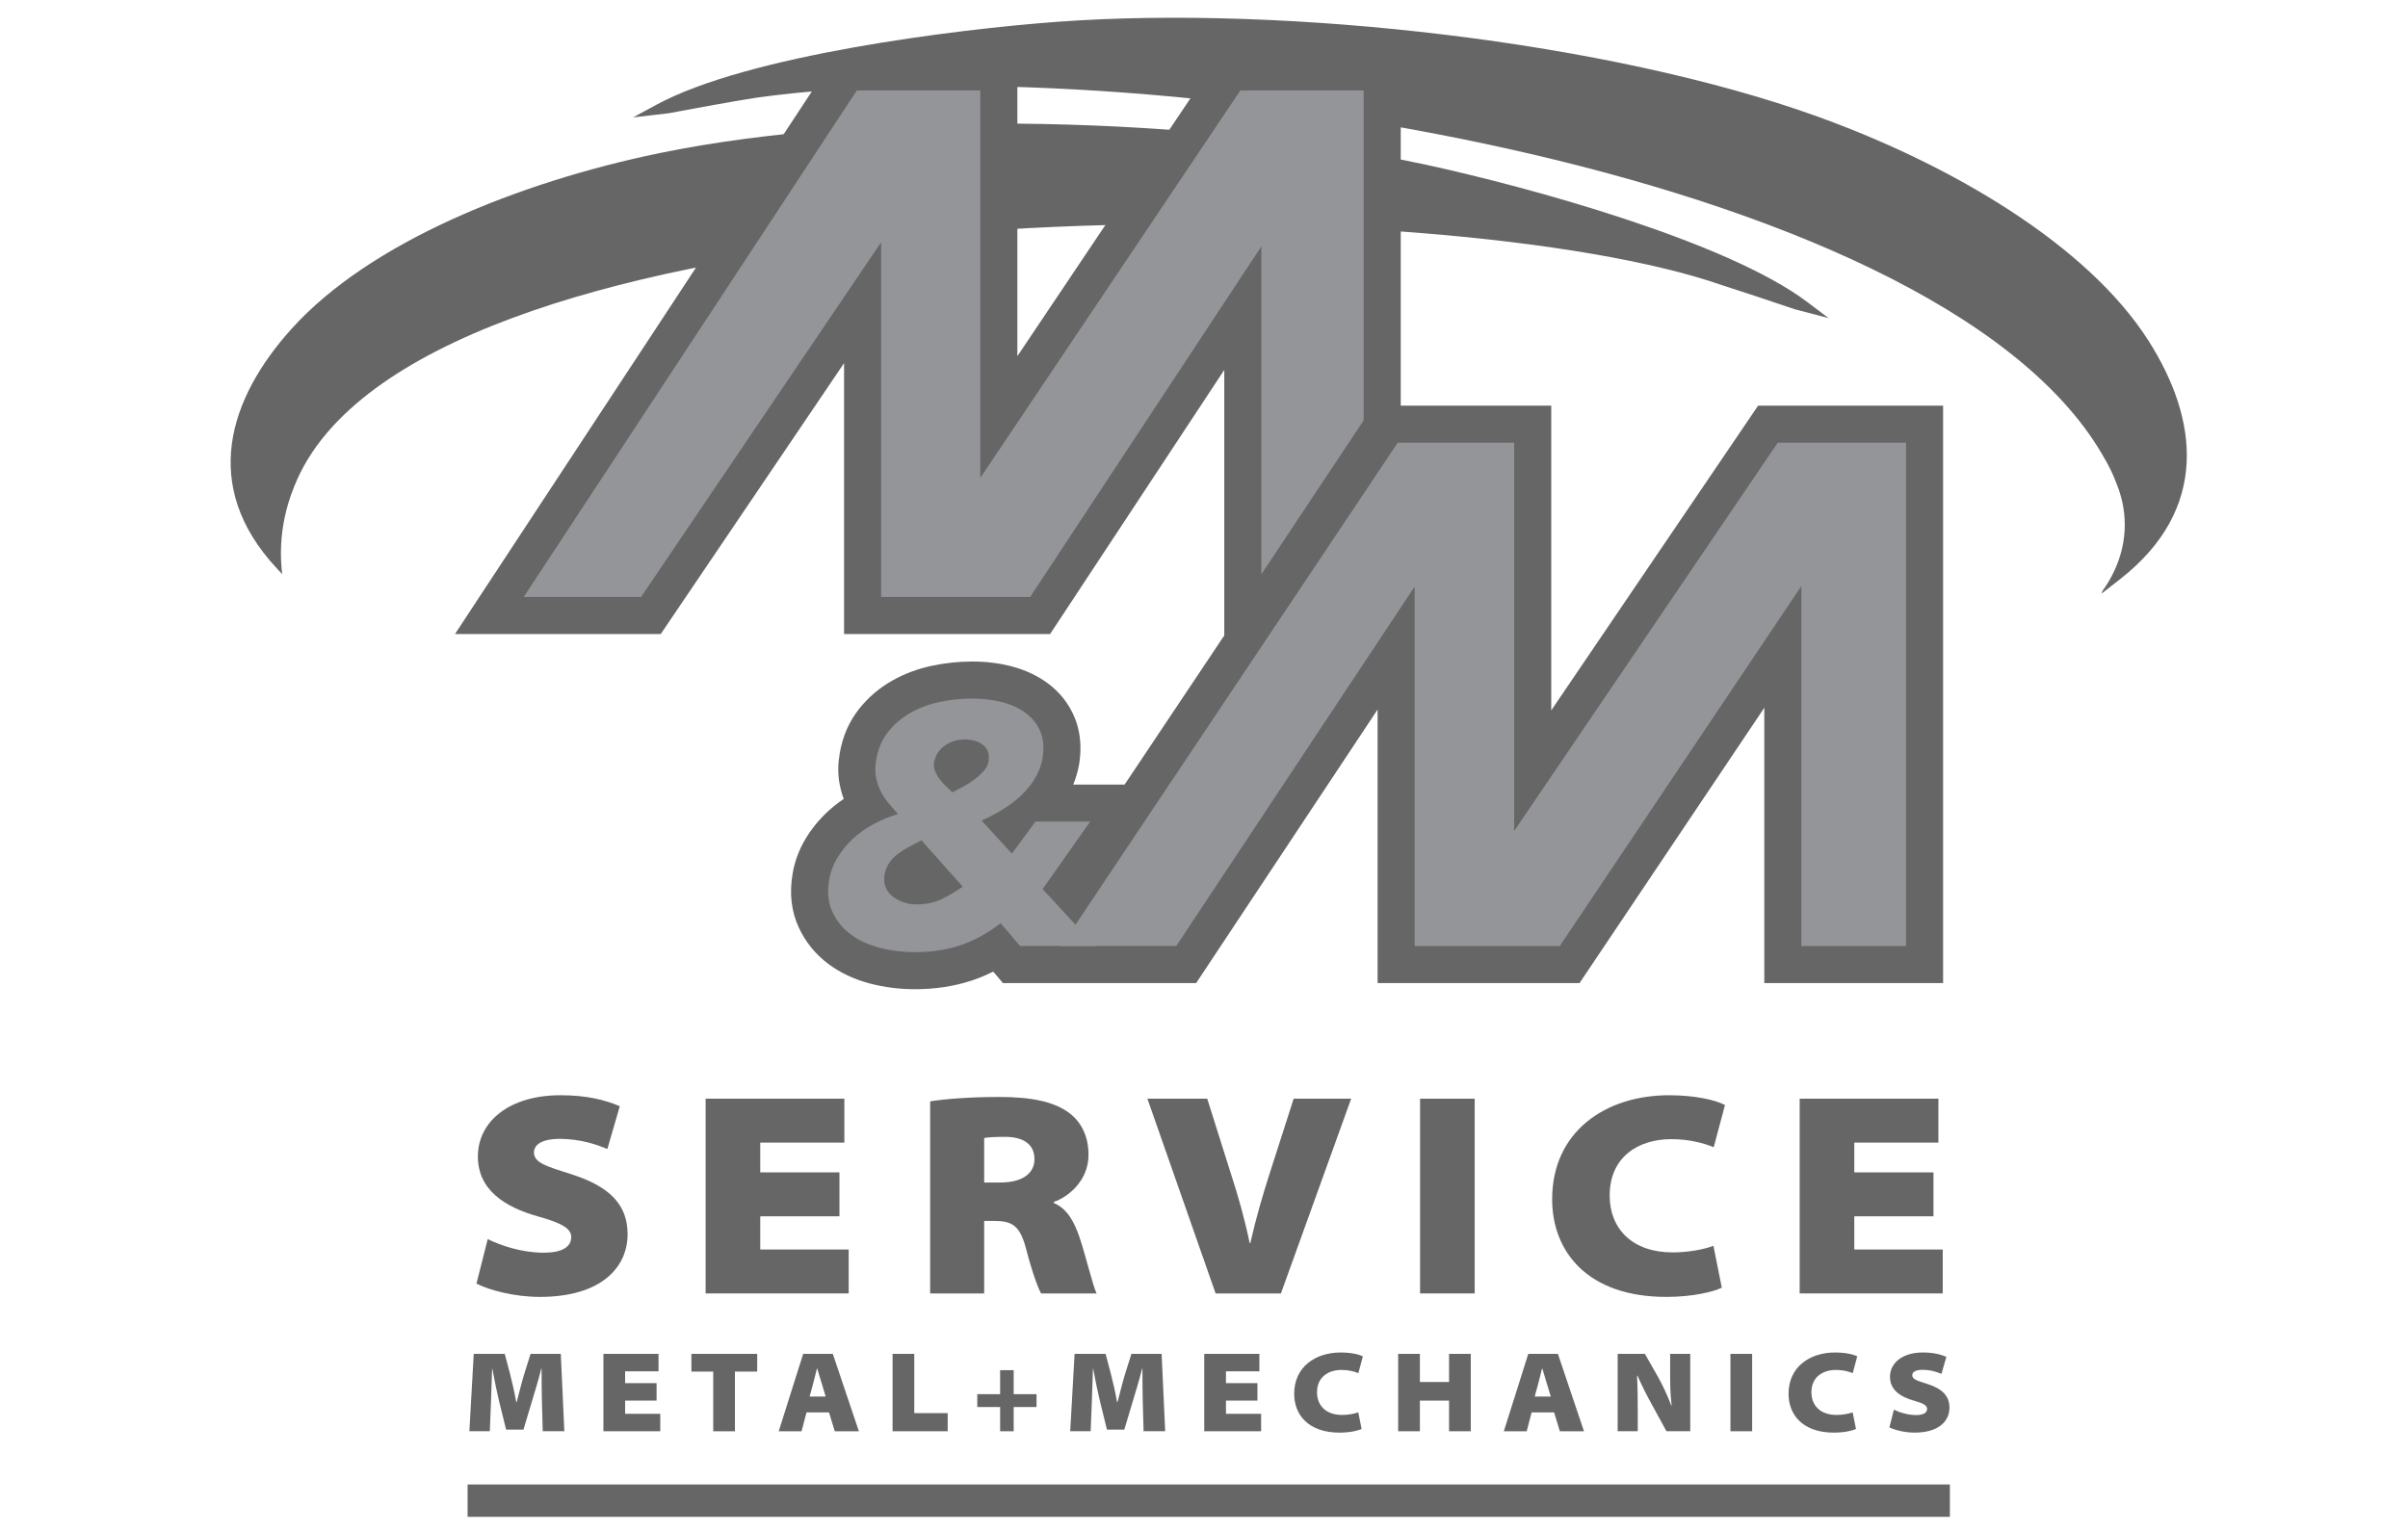
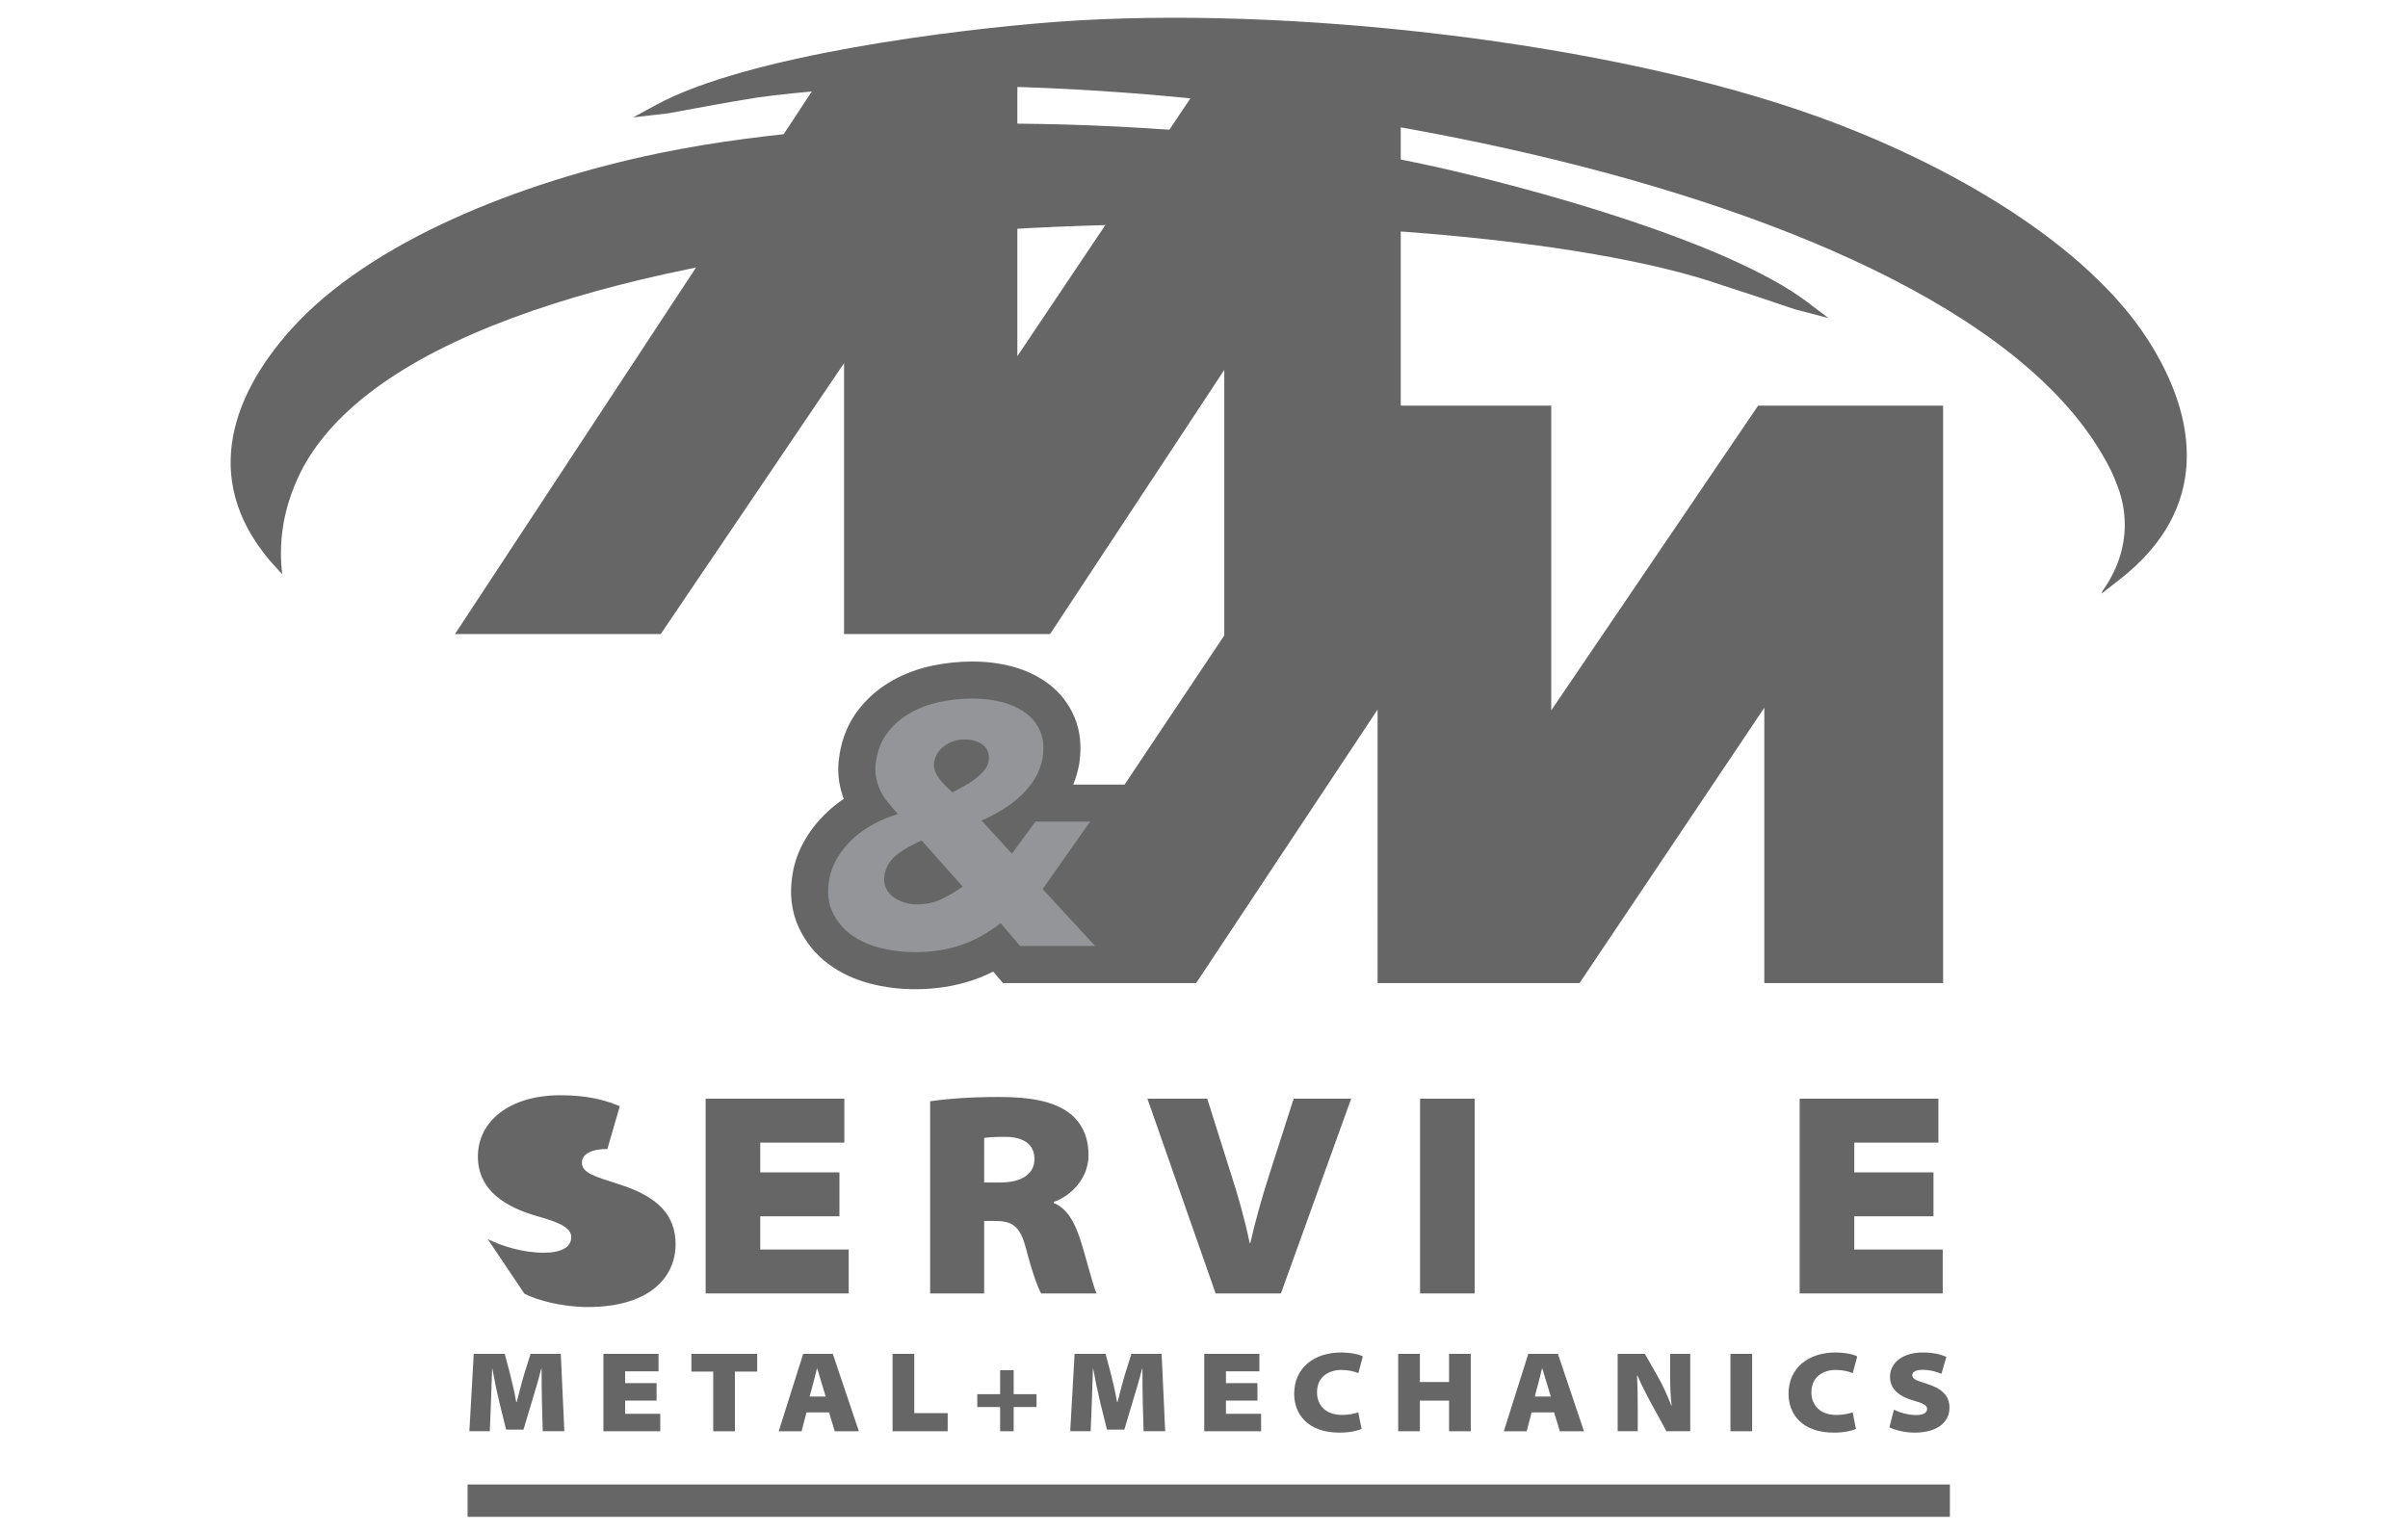
<svg xmlns="http://www.w3.org/2000/svg" version="1.1" id="Calque_1" x="0px" y="0px" viewBox="0 0 220 140" enable-background="new 0 0 220 140" xml:space="preserve">
  <g>
    <g>
      <g>
        <path fill="#666666" d="M165.145,27.623c-7.382-5.59-25.646-10.57-34.815-12.559c-20.286-4.396-50.083-5.209-70.14-1.058     c-12.78,2.645-26.419,8.115-33.558,16.051c-5.715,6.349-8.356,14.347-1.358,21.869c0.161,0.173,0.337,0.363,0.51,0.548     c-0.076-0.629-0.118-1.267-0.118-1.912c0-1.809,0.312-3.56,0.884-5.224c0.019-0.057,0.041-0.113,0.06-0.17     c0.088-0.248,0.182-0.495,0.282-0.739c0.682-1.721,1.681-3.335,2.961-4.847c0.021-0.025,0.043-0.05,0.064-0.075     c19.412-22.7,102.384-22.212,127.461-13.429c2.05,0.652,4.193,1.373,6.564,2.175c1.41,0.37,3.118,0.818,3.118,0.818     S165.774,28.097,165.145,27.623z" />
      </g>
      <g>
        <path fill="#666666" d="M196.309,31.165c-5.607-8.825-18.078-16.116-30.216-20.499c-19.048-6.879-48.613-10.207-69.443-8.678     c-9.413,0.69-28.35,3.077-36.657,7.573c-0.706,0.382-2.155,1.166-2.155,1.166s1.767-0.206,3.228-0.374     c2.928-0.547,5.52-1.024,8.01-1.423c33.978-4.74,107.434,6.168,122.938,32.517c0.791,1.341,1.001,1.835,1.345,2.722     c0.494,1.199,0.764,2.466,0.764,3.778c0,2.175-0.733,4.227-2.025,6.044c-0.065,0.162-0.106,0.267-0.106,0.267     s0.969-0.756,1.681-1.313C201.95,46.489,200.794,38.226,196.309,31.165z" />
      </g>
      <path fill="#666666" d="M160.626,37.07l-18.902,27.853V37.07h-13.749V4.883h-16.462L92.948,32.55V4.883H76.453L41.57,57.942    h18.798l16.747-24.756v24.756H95.94l15.913-24.136v24.267L102.747,71.7h-4.691c0.24-0.587,0.42-1.205,0.534-1.845l0.015-0.085    c0.236-1.555,0.088-2.981-0.441-4.237c-0.522-1.24-1.342-2.279-2.439-3.091c-0.951-0.703-2.07-1.224-3.33-1.552    c-1.115-0.288-2.315-0.434-3.567-0.434c-1.223,0-2.456,0.129-3.668,0.384c-1.32,0.28-2.547,0.738-3.652,1.365    c-1.184,0.672-2.204,1.545-3.03,2.593c-0.912,1.155-1.506,2.533-1.76,4.065c-0.16,0.91-0.175,1.782-0.043,2.593    c0.087,0.534,0.224,1.055,0.408,1.557c-0.533,0.361-1.03,0.758-1.49,1.185c-0.787,0.735-1.46,1.564-1.998,2.467    c-0.597,0.995-0.994,2.066-1.178,3.173c-0.307,1.78-0.125,3.42,0.539,4.875c0.614,1.349,1.531,2.487,2.719,3.377    c1.083,0.812,2.37,1.417,3.82,1.797c1.308,0.341,2.689,0.516,4.109,0.516c1.847,0,3.59-0.268,5.185-0.796    c0.658-0.217,1.309-0.487,1.953-0.813l0.89,1.047h0.661h15.488h1.504l16.576-24.998V89.84h18.45l16.88-25.159V89.84h16.335V37.07    H160.626z" />
    </g>
    <g>
-       <path fill="#666666" d="M44.56,113.242c1.188,0.581,3.089,1.241,5.122,1.241c1.663,0,2.508-0.528,2.508-1.426    c0-0.765-0.818-1.267-2.984-1.874c-3.036-0.845-5.545-2.404-5.545-5.493c0-3.221,2.905-5.597,7.526-5.597    c2.429,0,4.066,0.422,5.439,1.003l-1.135,3.908c-0.845-0.344-2.35-0.925-4.383-0.925c-1.479,0-2.324,0.476-2.324,1.241    c0,0.95,1.135,1.267,3.459,2.007c3.459,1.109,5.096,2.772,5.096,5.466c0,2.984-2.35,5.73-8.027,5.73    c-2.35,0-4.647-0.634-5.783-1.215L44.56,113.242z" />
+       <path fill="#666666" d="M44.56,113.242c1.188,0.581,3.089,1.241,5.122,1.241c1.663,0,2.508-0.528,2.508-1.426    c0-0.765-0.818-1.267-2.984-1.874c-3.036-0.845-5.545-2.404-5.545-5.493c0-3.221,2.905-5.597,7.526-5.597    c2.429,0,4.066,0.422,5.439,1.003l-1.135,3.908c-1.479,0-2.324,0.476-2.324,1.241    c0,0.95,1.135,1.267,3.459,2.007c3.459,1.109,5.096,2.772,5.096,5.466c0,2.984-2.35,5.73-8.027,5.73    c-2.35,0-4.647-0.634-5.783-1.215L44.56,113.242z" />
      <path fill="#666666" d="M76.693,111.156h-7.235v3.036h8.08v4.013h-13.07v-17.797h12.674v4.014h-7.684v2.72h7.235V111.156z" />
      <path fill="#666666" d="M84.98,100.647c1.399-0.211,3.591-0.397,6.284-0.397c2.984,0,4.964,0.423,6.337,1.4    c1.136,0.818,1.848,2.113,1.848,3.908c0,2.377-1.927,3.881-3.169,4.278v0.105c1.188,0.502,1.849,1.664,2.35,3.143    c0.608,1.822,1.215,4.436,1.558,5.122h-5.07c-0.29-0.528-0.766-1.769-1.373-4.067c-0.554-2.139-1.267-2.561-2.931-2.561h-0.898    v6.628H84.98V100.647z M89.917,108.067h1.478c1.954,0,3.116-0.792,3.116-2.139c0-1.347-1.004-2.033-2.694-2.033    c-1.109,0-1.637,0.053-1.901,0.106V108.067z" />
      <path fill="#666666" d="M111.061,118.206l-6.231-17.797h5.466l2.165,6.866c0.66,2.033,1.214,3.961,1.716,6.337h0.053    c0.502-2.218,1.109-4.304,1.716-6.205l2.245-6.997h5.254l-6.417,17.797H111.061z" />
      <path fill="#666666" d="M134.731,100.409v17.797h-4.99v-17.797H134.731z" />
-       <path fill="#666666" d="M157.307,117.678c-0.739,0.369-2.64,0.845-5.069,0.845c-7.208,0-10.43-4.146-10.43-8.925    c0-6.178,4.858-9.505,10.694-9.505c2.298,0,4.225,0.422,5.096,0.897l-1.03,3.855c-0.897-0.369-2.217-0.739-3.881-0.739    c-2.984,0-5.624,1.611-5.624,5.149c0,3.063,2.086,5.201,5.756,5.201c1.373,0,2.878-0.264,3.723-0.607L157.307,117.678z" />
      <path fill="#666666" d="M176.647,111.156h-7.235v3.036h8.08v4.013h-13.07v-17.797h12.674v4.014h-7.684v2.72h7.235V111.156z" />
      <path fill="#666666" d="M49.513,128.167c-0.021-0.882-0.031-1.858-0.031-3.085h-0.031c-0.252,1.007-0.588,2.119-0.86,3.011    l-0.766,2.56H46.24l-0.63-2.55c-0.209-0.871-0.441-1.972-0.629-3.021H44.96c-0.042,1.08-0.074,2.204-0.105,3.085L44.75,130.8    h-1.867l0.399-7.072h2.833l0.472,1.784c0.199,0.756,0.42,1.732,0.577,2.623h0.042c0.231-0.891,0.493-1.941,0.713-2.644    l0.556-1.763h2.76l0.325,7.072h-1.973L49.513,128.167z" />
      <path fill="#666666" d="M59.987,127.999h-2.874v1.207h3.21v1.595h-5.194v-7.072h5.036v1.595h-3.053v1.08h2.874V127.999z" />
      <path fill="#666666" d="M65.162,125.345h-1.994v-1.616h6.012v1.616h-2.035v5.456h-1.983V125.345z" />
      <path fill="#666666" d="M73.684,129.08l-0.451,1.721h-2.088l2.235-7.072h2.707l2.382,7.072h-2.203l-0.524-1.721H73.684z     M75.437,127.632l-0.377-1.249c-0.126-0.399-0.273-0.913-0.399-1.322h-0.021c-0.115,0.409-0.221,0.923-0.336,1.332l-0.336,1.239    H75.437z" />
      <path fill="#666666" d="M81.547,123.729h1.983v5.415h3.053v1.657h-5.036V123.729z" />
      <path fill="#666666" d="M92.612,125.219v2.193H94.7v1.175h-2.088v2.214h-1.238v-2.214h-2.088v-1.175h2.088v-2.193H92.612z" />
      <path fill="#666666" d="M104.407,128.167c-0.021-0.882-0.031-1.858-0.031-3.085h-0.031c-0.252,1.007-0.588,2.119-0.86,3.011    l-0.766,2.56h-1.584l-0.63-2.55c-0.21-0.871-0.44-1.972-0.629-3.021h-0.021c-0.042,1.08-0.073,2.204-0.105,3.085l-0.105,2.633    h-1.868l0.399-7.072h2.833l0.472,1.784c0.199,0.756,0.42,1.732,0.577,2.623h0.042c0.231-0.891,0.493-1.941,0.713-2.644    l0.556-1.763h2.76l0.325,7.072h-1.973L104.407,128.167z" />
      <path fill="#666666" d="M114.881,127.999h-2.875v1.207h3.211v1.595h-5.194v-7.072h5.037v1.595h-3.054v1.08h2.875V127.999z" />
      <path fill="#666666" d="M124.399,130.591c-0.294,0.147-1.05,0.336-2.015,0.336c-2.864,0-4.145-1.647-4.145-3.547    c0-2.455,1.93-3.777,4.249-3.777c0.913,0,1.679,0.168,2.025,0.356l-0.41,1.532c-0.356-0.147-0.881-0.294-1.542-0.294    c-1.186,0-2.235,0.64-2.235,2.047c0,1.217,0.829,2.066,2.287,2.066c0.545,0,1.143-0.105,1.479-0.241L124.399,130.591z" />
      <path fill="#666666" d="M129.724,123.729v2.571h2.665v-2.571h1.983v7.072h-1.983v-2.801h-2.665v2.801h-1.983v-7.072H129.724z" />
      <path fill="#666666" d="M139.932,129.08l-0.451,1.721h-2.088l2.234-7.072h2.707l2.382,7.072h-2.204l-0.525-1.721H139.932z     M141.684,127.632l-0.378-1.249c-0.126-0.399-0.273-0.913-0.399-1.322h-0.021c-0.115,0.409-0.221,0.923-0.336,1.332l-0.336,1.239    H141.684z" />
      <path fill="#666666" d="M147.794,130.8v-7.072h2.487l1.164,2.046c0.451,0.787,0.892,1.752,1.248,2.675h0.032    c-0.126-1.049-0.137-1.909-0.137-2.875v-1.847h1.836v7.072h-2.172l-1.28-2.34c-0.452-0.819-0.955-1.773-1.364-2.739h-0.043    c0.053,1.071,0.063,2.099,0.063,3.169v1.91H147.794z" />
      <path fill="#666666" d="M160.08,123.729v7.072h-1.983v-7.072H160.08z" />
      <path fill="#666666" d="M169.565,130.591c-0.294,0.147-1.049,0.336-2.015,0.336c-2.865,0-4.144-1.647-4.144-3.547    c0-2.455,1.93-3.777,4.249-3.777c0.913,0,1.679,0.168,2.025,0.356l-0.409,1.532c-0.357-0.147-0.881-0.294-1.542-0.294    c-1.186,0-2.234,0.64-2.234,2.047c0,1.217,0.829,2.066,2.287,2.066c0.545,0,1.144-0.105,1.479-0.241L169.565,130.591z" />
      <path fill="#666666" d="M173.031,128.828c0.472,0.231,1.228,0.493,2.036,0.493c0.661,0,0.997-0.21,0.997-0.567    c0-0.304-0.325-0.504-1.186-0.744c-1.207-0.336-2.204-0.955-2.204-2.183c0-1.28,1.154-2.225,2.99-2.225    c0.965,0,1.616,0.168,2.161,0.399l-0.451,1.553c-0.336-0.137-0.934-0.368-1.742-0.368c-0.588,0-0.923,0.189-0.923,0.493    c0,0.378,0.452,0.504,1.375,0.798c1.374,0.441,2.024,1.102,2.024,2.172c0,1.186-0.934,2.277-3.19,2.277    c-0.934,0-1.847-0.252-2.298-0.483L173.031,128.828z" />
    </g>
    <rect x="42.72" y="135.665" fill-rule="evenodd" clip-rule="evenodd" fill="#666666" width="135.426" height="2.957" />
  </g>
  <g>
-     <path fill="#939598" d="M174.138,86.454h-9.562V53.559l-22.071,32.895h-13.261V53.609l-21.778,32.845H96.96l30.74-45.999h10.638   v35.486l24.082-35.486h11.718V86.454z" />
-     <path fill="#939598" d="M115.24,52.486v-29.97L94.116,54.556H80.501V22.141l-21.93,32.415H47.848L78.279,8.269h11.283v35.406   l23.757-35.406h11.27v30.139L115.24,52.486z" />
    <path fill="#939598" d="M95.257,81.252l4.797,5.202h-6.857l-1.776-2.086c-1.209,0.934-2.439,1.61-3.695,2.025   c-1.254,0.414-2.628,0.623-4.122,0.623c-1.136,0-2.22-0.136-3.25-0.406c-1.03-0.269-1.913-0.68-2.645-1.231   c-0.737-0.551-1.292-1.24-1.671-2.072c-0.379-0.83-0.475-1.796-0.285-2.896c0.119-0.706,0.367-1.375,0.746-2.009   c0.378-0.633,0.846-1.21,1.403-1.731c0.557-0.518,1.19-0.969,1.902-1.354c0.71-0.383,1.456-0.689,2.237-0.919   c-0.355-0.394-0.675-0.768-0.959-1.121c-0.285-0.353-0.516-0.726-0.692-1.12c-0.178-0.394-0.303-0.81-0.373-1.247   c-0.072-0.435-0.06-0.924,0.035-1.464c0.166-0.995,0.526-1.847,1.084-2.554c0.555-0.704,1.237-1.287,2.042-1.743   c0.805-0.457,1.699-0.789,2.683-0.999c0.983-0.206,1.972-0.31,2.966-0.31c0.971,0,1.876,0.109,2.718,0.327   c0.84,0.217,1.563,0.549,2.167,0.997c0.604,0.447,1.049,1.007,1.332,1.681c0.285,0.675,0.356,1.479,0.213,2.413   c-0.119,0.667-0.344,1.279-0.674,1.838c-0.332,0.56-0.752,1.085-1.262,1.574c-0.508,0.487-1.077,0.924-1.705,1.307   c-0.628,0.385-1.273,0.723-1.937,1.012l2.772,3.023l2.153-2.928h4.997L95.257,81.252z M84.19,76.798   c-0.379,0.187-0.751,0.379-1.118,0.577c-0.367,0.198-0.71,0.415-1.03,0.654c-0.32,0.239-0.588,0.514-0.799,0.825   c-0.213,0.31-0.356,0.675-0.426,1.089c-0.072,0.417-0.043,0.79,0.088,1.122c0.129,0.331,0.338,0.613,0.621,0.841   c0.285,0.228,0.623,0.41,1.013,0.545c0.39,0.136,0.799,0.202,1.225,0.202c0.829,0,1.569-0.156,2.221-0.466   c0.651-0.311,1.309-0.696,1.972-1.152L84.19,76.798z M88.152,67.579c-0.687,0-1.297,0.187-1.829,0.56   c-0.533,0.375-0.858,0.874-0.977,1.496c-0.047,0.271-0.024,0.535,0.072,0.794c0.095,0.261,0.231,0.509,0.409,0.749   c0.177,0.237,0.373,0.461,0.586,0.668c0.212,0.208,0.414,0.394,0.604,0.561c0.283-0.146,0.609-0.317,0.976-0.514   c0.368-0.198,0.71-0.415,1.03-0.655c0.32-0.239,0.604-0.498,0.852-0.777c0.25-0.282,0.397-0.577,0.444-0.889   c0.095-0.644-0.07-1.137-0.496-1.479C89.396,67.75,88.839,67.579,88.152,67.579z" />
  </g>
  <g>
</g>
  <g>
</g>
  <g>
</g>
  <g>
</g>
  <g>
</g>
  <g>
</g>
  <g>
</g>
  <g>
</g>
  <g>
</g>
  <g>
</g>
  <g>
</g>
  <g>
</g>
  <g>
</g>
  <g>
</g>
  <g>
</g>
</svg>